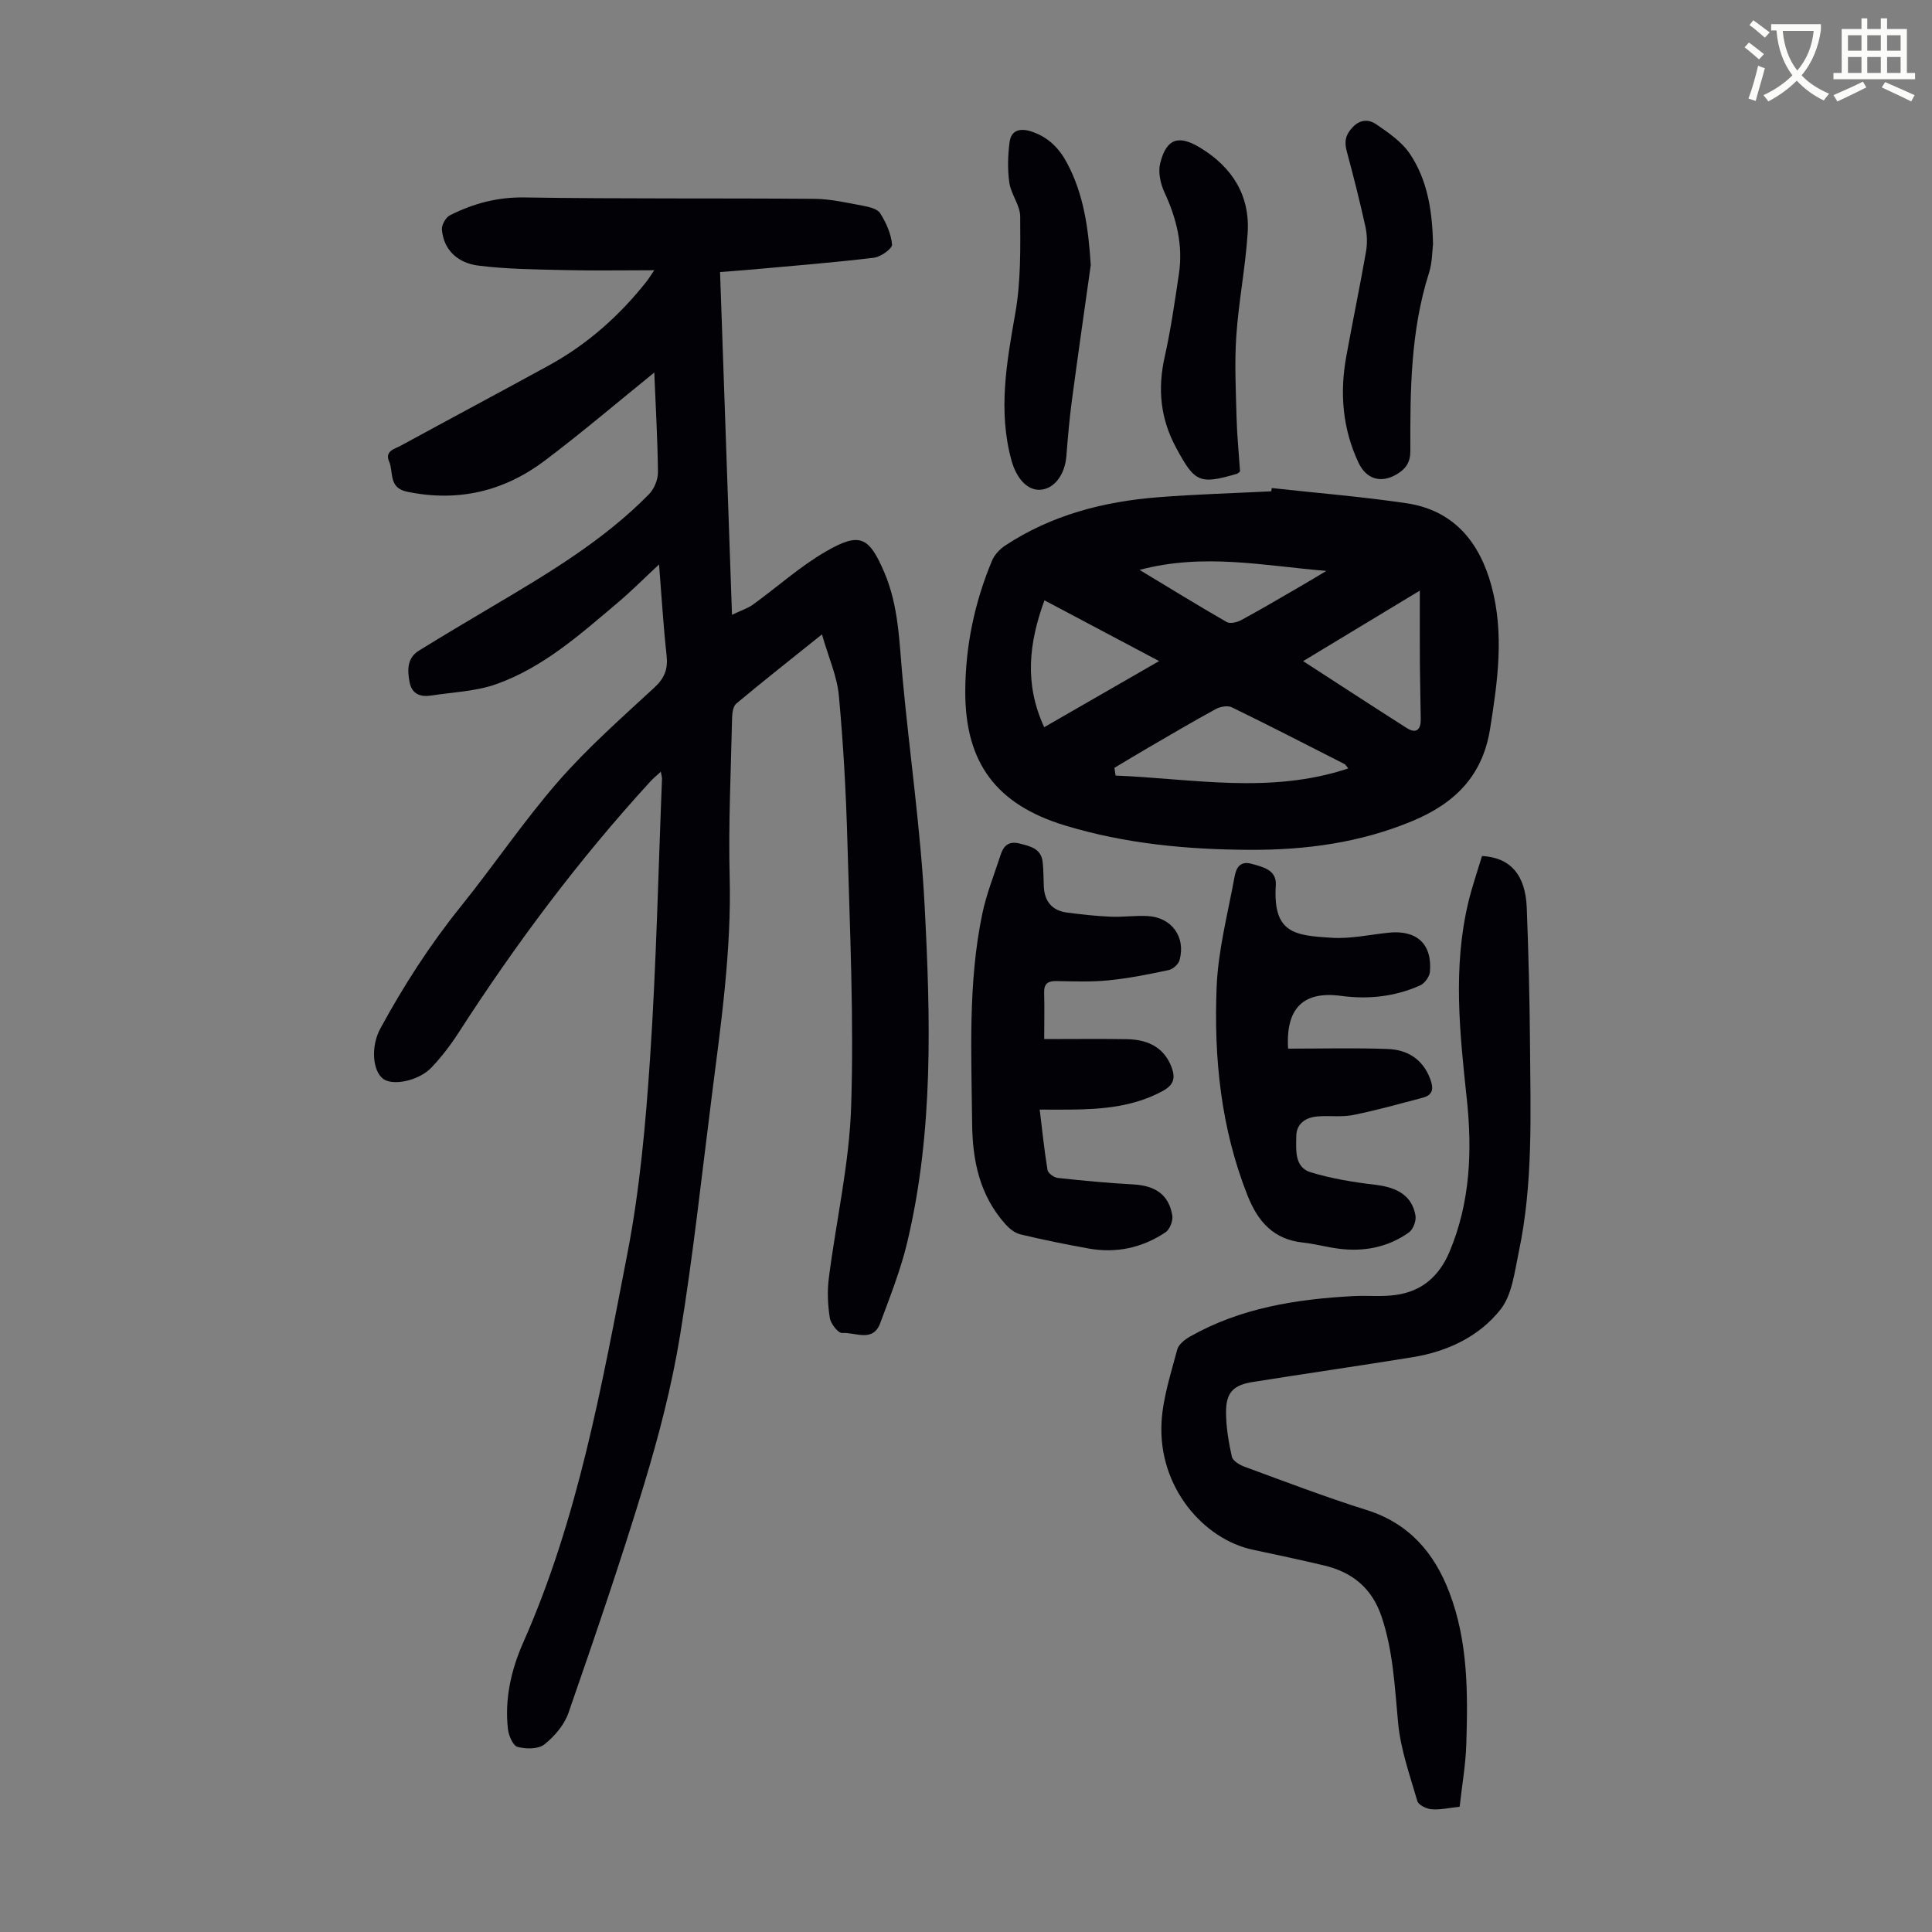
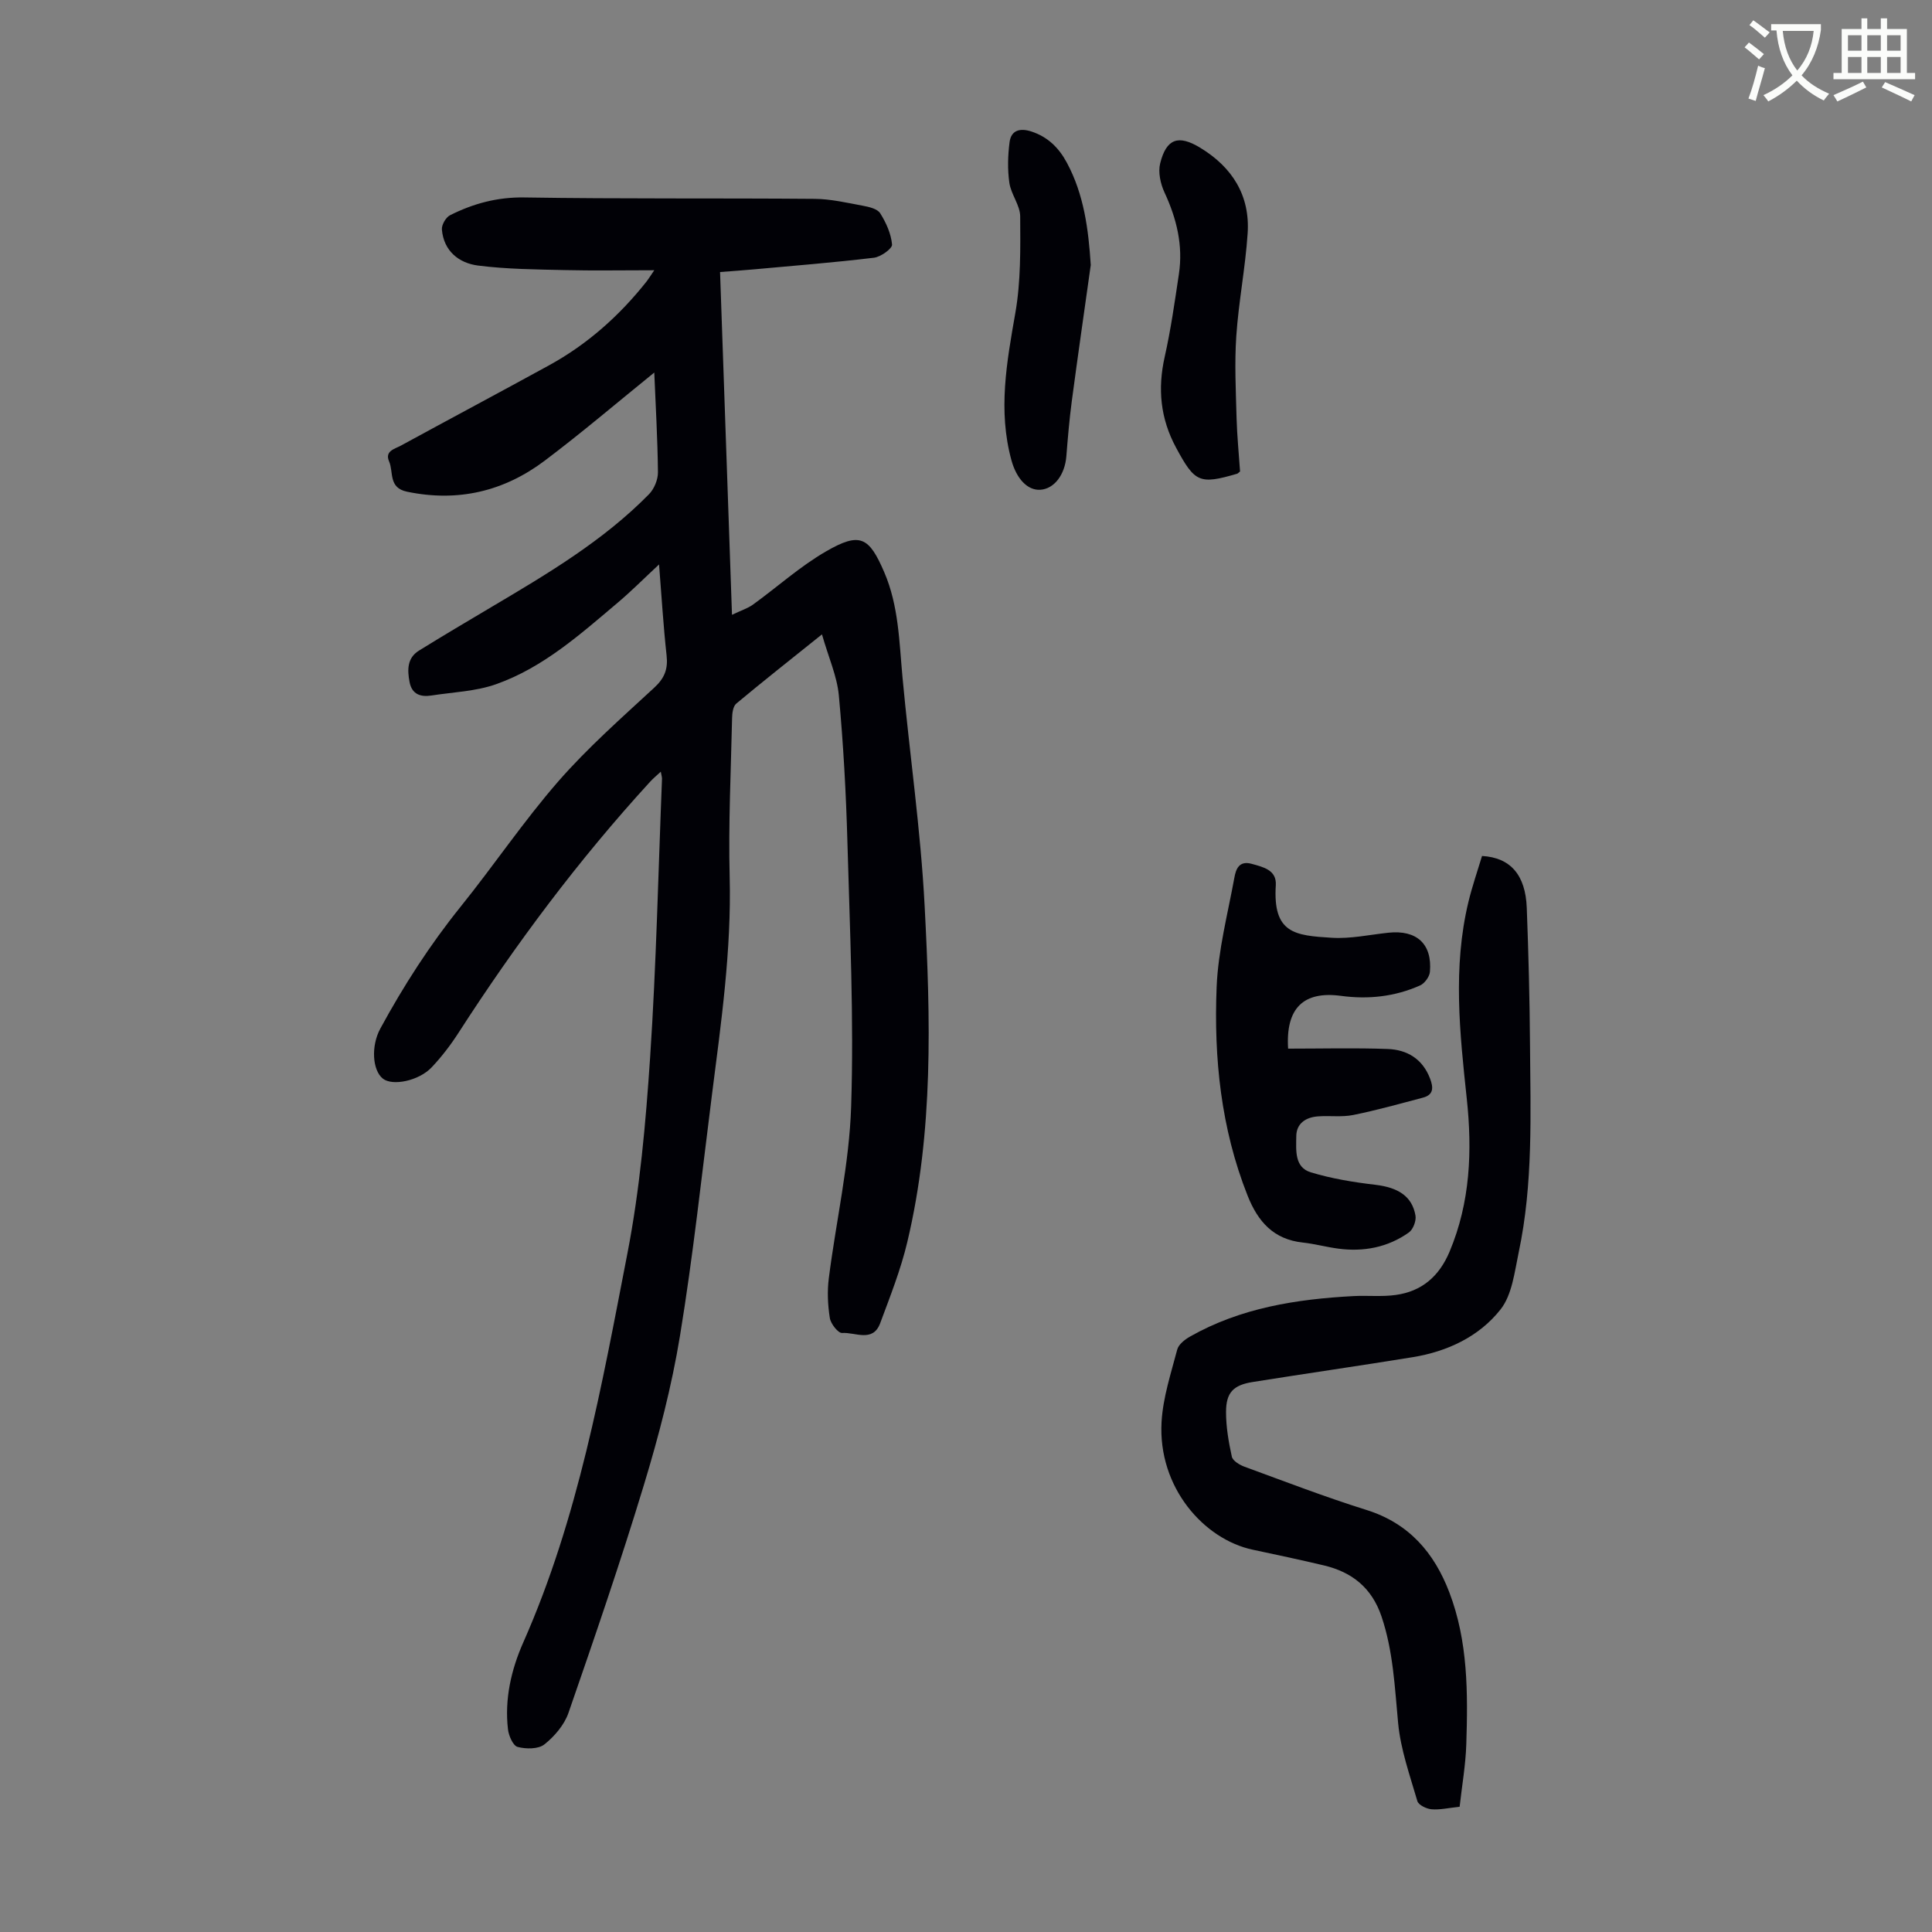
<svg xmlns="http://www.w3.org/2000/svg" enable-background="new 0 0 400 400" viewBox="0 0 400 400">
  <rect x="0" y="0" width="400" height="400" fill="#808080" stroke="none" />
  <path d="m362.1 8.8c1.1.8 2.1 1.6 3.1 2.4l-1 1.1c-1.3-1.1-2.3-2-3-2.5zm1.9 4.8c.5.2.9.4 1.4.5-.6 2.3-1.3 4.5-1.9 6.8l-1.5-.5c.8-2.1 1.4-4.3 2-6.8zm-1-9.4c1.3.9 2.4 1.8 3.4 2.5l-1 1.1c-1.4-1.2-2.4-2.1-3.2-2.6zm3.7 2.2v-1.4h10.3v1.2c-.5 3.6-1.8 6.8-4 9.4 1.5 1.6 3.4 2.8 5.7 3.8-.3.4-.7.8-1.1 1.4-2.3-1.1-4.1-2.5-5.6-4.1-1.6 1.6-3.6 3.1-5.9 4.3-.3-.5-.7-.9-1-1.3 2.4-1.1 4.4-2.5 6-4.1-1.9-2.5-3-5.6-3.3-9.3h-1.1zm8.8 0h-6.4c.3 3.3 1.3 6 3 8.2 2-2.3 3.1-5.1 3.4-8.2z" fill="#fbfcfa" />
  <path d="m385.3 3.8h1.3v2.2h2.8v-2.2h1.3v2.2h4.1v9.1h1.7v1.3h-16.9v-1.3h1.7v-9.1h4.1v-2.2zm.4 13.1.7 1.2c-1.8.9-3.8 1.9-6 2.9-.2-.4-.5-.8-.8-1.3 2.3-1 4.3-1.9 6.1-2.8zm-3.1-6.4h2.8v-3.2h-2.8zm0 4.6h2.8v-3.3h-2.8zm4-4.6h2.8v-3.2h-2.8zm0 4.6h2.8v-3.3h-2.8zm3.7 1.9c2.1.9 4.1 1.8 6.1 2.7l-.7 1.3c-2.2-1.1-4.2-2-6.1-2.9zm3.2-9.7h-2.8v3.2h2.8zm-2.8 7.8h2.8v-3.3h-2.8z" fill="#fbfcfa" />
  <g fill="#010106">
    <path d="m170.18 131.34c-6.64 5.33-12.26 9.75-17.74 14.33-.67.56-.85 1.97-.87 3-.24 10.97-.78 21.95-.5 32.9.38 15.2-1.76 30.13-3.67 45.11-2.12 16.65-3.9 33.35-6.62 49.91-1.71 10.44-4.41 20.79-7.49 30.93-4.8 15.82-10.17 31.47-15.59 47.1-.86 2.49-2.89 4.87-4.99 6.54-1.26 1-3.81.98-5.55.52-.94-.25-1.84-2.32-1.99-3.65-.73-6.27.68-12.37 3.17-17.99 11.39-25.72 16.25-53.19 21.55-80.49 2.59-13.35 3.8-27.04 4.71-40.63 1.28-19.19 1.69-38.44 2.46-57.67.01-.32-.1-.64-.25-1.48-.89.83-1.6 1.41-2.21 2.08-14.78 16.14-27.83 33.6-39.67 51.98-1.63 2.53-3.49 4.96-5.55 7.14-2.68 2.84-8.14 3.92-10.11 2.35-2.17-1.73-2.5-6.74-.52-10.38 4.81-8.85 10.24-17.29 16.58-25.17 6.88-8.54 13.03-17.69 20.22-25.95 6.08-6.97 13.09-13.15 19.9-19.44 2.14-1.97 2.88-3.86 2.56-6.69-.67-6.07-1.03-12.17-1.56-18.83-3.14 2.92-5.72 5.52-8.5 7.87-7.78 6.57-15.45 13.46-25.22 16.92-4.23 1.5-8.93 1.65-13.43 2.35-2.22.34-4.01-.24-4.5-2.77-.48-2.51-.54-5 1.96-6.54 4.95-3.06 9.95-6.03 14.95-8.99 11.56-6.85 23.14-13.69 32.65-23.37 1.08-1.1 1.88-3.03 1.86-4.56-.07-7-.49-13.99-.76-20.64-7.58 6.13-14.95 12.42-22.67 18.24-8.44 6.36-17.97 8.63-28.52 6.43-3.9-.81-2.75-4.06-3.71-6.26-.95-2.17 1.17-2.59 2.42-3.27 10.21-5.57 20.47-11.03 30.67-16.62 7.96-4.36 14.61-10.29 20.23-17.39.32-.41.6-.86 1.58-2.31-6.74 0-12.6.11-18.45-.03-6.02-.14-12.08-.18-18.04-.94-3.95-.51-7.09-2.99-7.48-7.44-.09-.97.81-2.54 1.69-2.98 4.81-2.42 9.79-3.77 15.39-3.68 20.04.32 40.08.12 60.12.29 3.32.03 6.65.81 9.93 1.42 1.29.24 3.02.63 3.61 1.56 1.23 1.94 2.26 4.25 2.46 6.48.07.83-2.33 2.56-3.75 2.73-8.31 1-16.65 1.66-24.99 2.42-2.2.2-4.41.35-6.87.54.82 23.59 1.63 46.82 2.47 70.97 1.83-.88 3.22-1.31 4.34-2.11 5.06-3.66 9.76-7.92 15.13-11.02 7.05-4.07 8.91-3.01 12.07 4.35 2.98 6.96 3.08 14.35 3.76 21.69 1.46 15.82 3.77 31.58 4.59 47.43 1.21 23.25 1.86 46.59-3.59 69.51-1.36 5.73-3.56 11.28-5.62 16.82-1.51 4.06-5.19 1.82-7.88 2.02-.8.06-2.35-1.89-2.54-3.08-.43-2.71-.56-5.55-.21-8.27 1.5-11.85 4.24-23.65 4.62-35.53.59-18.2-.26-36.45-.77-54.68-.28-10.17-.84-20.35-1.78-30.48-.38-3.97-2.13-7.82-3.49-12.6z" />
-     <path d="m263.31 101.05c9.3 1.02 18.64 1.77 27.89 3.14 9.78 1.45 15.14 8.05 17.6 17.15 2.66 9.85 1.28 19.7-.3 29.59-1.57 9.8-7.37 15.44-16.17 19.09-10.76 4.47-22 5.97-33.45 5.93-12.99-.05-25.89-1.24-38.43-5.06-14.11-4.3-20.64-12.9-20.6-27.72.02-9.39 1.92-18.44 5.54-27.1.51-1.22 1.61-2.39 2.74-3.13 9.59-6.32 20.35-9.1 31.63-9.99 7.8-.62 15.63-.83 23.44-1.23.05-.21.08-.44.11-.67zm15.83 58.05c-.38-.45-.53-.79-.79-.92-7.75-3.95-15.49-7.93-23.31-11.74-.86-.42-2.4-.14-3.32.36-4.7 2.56-9.32 5.29-13.95 7.98-2.36 1.37-4.69 2.79-7.04 4.19.08.53.16 1.07.24 1.6 15.98.65 31.99 3.91 48.17-1.47zm-62.95-8.54c8.05-4.63 15.72-9.04 23.79-13.69-8.18-4.34-15.84-8.4-23.74-12.58-3.19 8.76-4.23 17.23-.05 26.27zm53.61-13.68c7.37 4.77 14.38 9.35 21.45 13.85 1.97 1.25 2.92.34 2.9-1.8-.04-3.81-.15-7.61-.18-11.42-.03-4.76-.01-9.52-.01-15.23-8.65 5.23-16.24 9.82-24.16 14.6zm-33.87-18.89c6.42 3.88 12.19 7.43 18.06 10.8.71.41 2.16.05 3.02-.42 4.02-2.18 7.95-4.5 11.91-6.79 1.91-1.11 3.8-2.25 5.69-3.38-12.8-1.04-25.31-3.76-38.68-.21z" />
    <path d="m302.2 374.07c-2.3.24-4.08.67-5.82.52-1.05-.09-2.69-.88-2.93-1.69-1.55-5.32-3.46-10.67-3.98-16.13-.71-7.47-1.01-14.9-3.45-22.12-2.01-5.93-6.11-9.17-11.93-10.55-4.89-1.16-9.8-2.21-14.72-3.25-10.12-2.15-19.66-12.92-18.88-26.46.29-5.04 1.94-10.03 3.24-14.97.28-1.08 1.59-2.1 2.67-2.71 10.49-5.94 22.03-7.74 33.84-8.37 2.9-.15 5.86.17 8.72-.23 5.41-.74 9.01-3.86 11.16-8.97 4.3-10.24 4.71-20.91 3.56-31.67-1.46-13.61-2.92-27.18.34-40.73.78-3.24 1.88-6.4 2.82-9.52 5.86.33 9 3.9 9.26 10.73.36 9.39.6 18.78.67 28.18.1 14.43.68 28.91-2.34 43.16-.86 4.07-1.36 8.79-3.77 11.83-4.44 5.62-11 8.7-18.18 9.87-11.03 1.79-22.09 3.38-33.13 5.14-4 .64-5.5 2.17-5.51 6.18-.01 3.1.53 6.24 1.2 9.28.19.85 1.59 1.7 2.6 2.07 8.39 3.07 16.74 6.29 25.27 8.96 8.81 2.76 14.03 8.86 17.16 17.06 3.88 10.16 3.85 20.83 3.51 31.47-.14 4.3-.9 8.59-1.38 12.92z" />
-     <path d="m216.19 215.13c5.97 0 11.54-.07 17.11.02 4.89.08 7.87 2.11 9.27 5.83.84 2.25.42 3.66-1.83 4.89-6.03 3.28-12.53 3.8-19.17 3.86-1.97.02-3.95 0-6.31 0 .54 4.4.95 8.48 1.62 12.52.11.66 1.34 1.54 2.13 1.63 5.19.56 10.39 1.06 15.61 1.34 4.6.25 7.38 2.14 8.09 6.43.18 1.08-.51 2.89-1.4 3.48-4.83 3.23-10.23 4.4-15.99 3.35-4.72-.86-9.44-1.8-14.1-2.93-1.15-.28-2.28-1.22-3.1-2.14-5.27-5.92-6.78-13.06-6.85-20.77-.14-14.54-.89-29.12 2.11-43.48.86-4.12 2.47-8.09 3.77-12.12.62-1.92 1.66-2.98 3.98-2.39 2.27.58 4.45 1.06 4.75 3.88.18 1.66.15 3.35.23 5.03.15 3.1 1.74 4.98 4.82 5.38 2.98.39 5.97.72 8.97.85 2.56.11 5.15-.27 7.71-.13 4.97.26 7.93 4.34 6.6 9.13-.23.85-1.37 1.87-2.24 2.05-4.13.88-8.29 1.71-12.48 2.13-3.55.36-7.15.21-10.73.15-1.83-.03-2.65.54-2.58 2.49.09 3.09.01 6.19.01 9.52z" />
    <path d="m266.69 217.11c7 0 13.8-.18 20.59.07 4.04.14 7.25 2.05 8.8 6.13.69 1.81.78 3.35-1.46 3.94-4.81 1.27-9.6 2.62-14.47 3.6-2.37.48-4.91.09-7.35.29-2.48.2-4.41 1.47-4.42 4.14-.02 2.82-.43 6.39 3.01 7.44 4.33 1.31 8.87 2.05 13.38 2.58 4.68.56 7.59 2.35 8.29 6.37.19 1.09-.49 2.88-1.37 3.5-4.37 3.1-9.38 4.05-14.66 3.34-2.43-.32-4.83-.99-7.27-1.25-6.07-.65-9.31-4.3-11.46-9.72-5.52-13.91-7-28.45-6.41-43.15.3-7.61 2.3-15.16 3.68-22.71.31-1.72.96-3.54 3.54-2.84 2.45.67 5.22 1.29 5.03 4.42-.63 10 3.9 10.43 11.65 10.9 3.85.23 7.77-.64 11.65-1.05 5.86-.63 9.11 2.31 8.61 8.1-.09 1.01-1.09 2.39-2.03 2.81-5.22 2.33-10.73 2.93-16.4 2.16-7.73-1.03-11.46 2.52-10.93 10.93z" />
-     <path d="m296.69 50.54c-.17 1.34-.13 3.77-.83 5.96-3.83 12.02-3.91 24.42-3.86 36.82.01 2.35-.89 3.71-2.77 4.84-3.24 1.95-6.32 1.12-7.96-2.35-3.3-7.02-3.92-14.39-2.55-21.94 1.31-7.25 2.82-14.47 4.09-21.72.3-1.69.25-3.56-.12-5.23-1.15-5.23-2.46-10.43-3.86-15.6-.55-2.04-.26-3.44 1.28-5.04 1.66-1.72 3.47-1.48 4.81-.56 2.58 1.77 5.38 3.69 7.05 6.23 3.45 5.23 4.58 11.33 4.72 18.59z" />
+     <path d="m296.69 50.54z" />
    <path d="m225.83 54.87c-1.32 9.4-2.68 18.8-3.93 28.21-.5 3.77-.82 7.56-1.12 11.35-.3 3.85-2.5 6.78-5.39 6.97-2.68.17-4.94-2.32-5.98-6.1-2.82-10.28-.98-20.33.81-30.53 1.14-6.52 1.04-13.29 1-19.95-.01-2.32-1.89-4.57-2.24-6.95-.4-2.76-.32-5.66.04-8.43.33-2.55 2.24-2.96 4.53-2.21 3.39 1.11 5.68 3.37 7.34 6.47 3.54 6.6 4.46 13.74 4.94 21.17z" />
    <path d="m256.74 97.61c-.4.33-.48.43-.57.46-7.85 2.3-8.8 1.82-12.69-5.41-3.24-6.01-3.83-12.17-2.34-18.79 1.27-5.65 2.08-11.41 2.94-17.14.89-5.93-.47-11.48-2.98-16.88-.83-1.79-1.36-4.18-.9-6.02 1.28-5.16 3.79-5.97 8.26-3.26 6.67 4.04 10.38 9.91 9.85 17.76-.47 7.11-1.87 14.16-2.35 21.27-.38 5.63-.09 11.32.06 16.98.1 3.65.47 7.32.72 11.03z" />
  </g>
</svg>